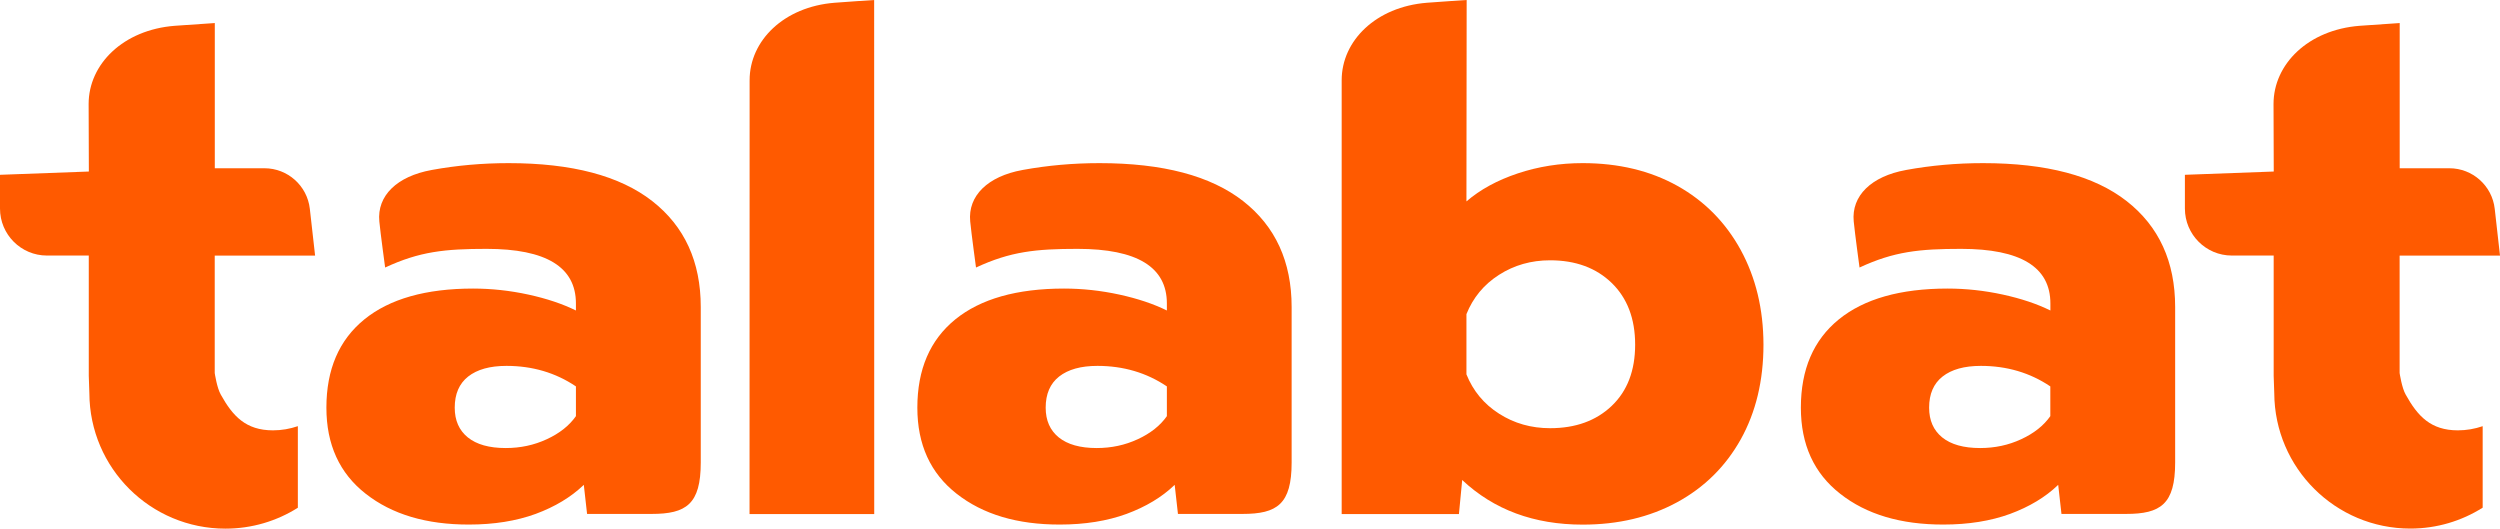
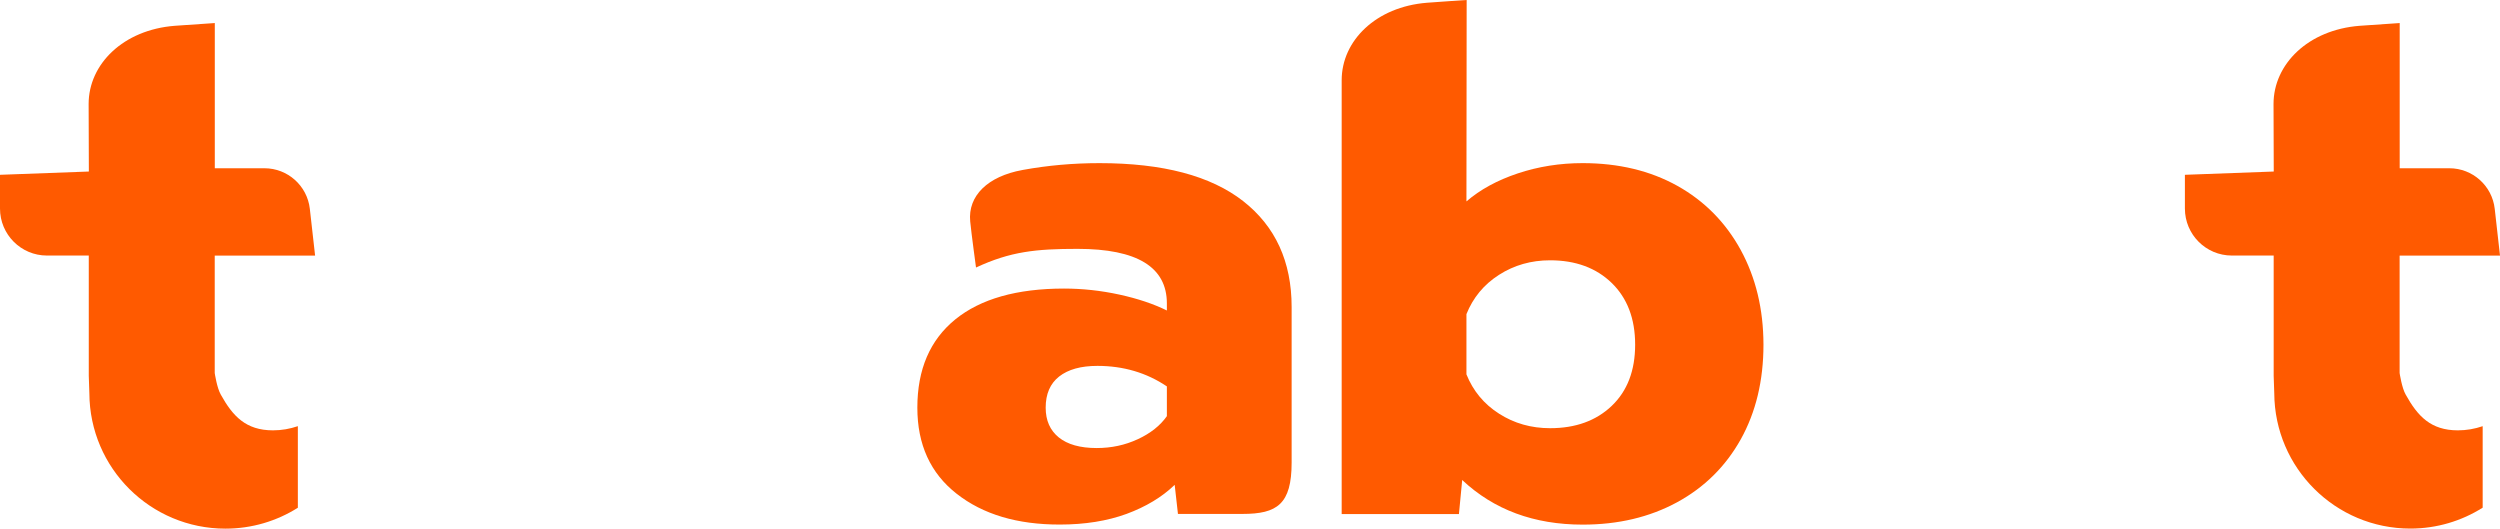
<svg xmlns="http://www.w3.org/2000/svg" version="1.1" id="Layer_1" x="0" y="0" xml:space="preserve" width="336.24" height="71.1">
  <style type="text/css" id="style2">
    .st0{fill:#ff5a00}
  </style>
  <g id="g18" transform="translate(-15.76 -25.7)">
    <path class="st0" d="M55.81 83.02c-1.05.36-2.17.56-3.34.56-3.65 0-5.41-1.92-7.01-4.8-.53-.91-.82-2.91-.82-2.91V60.08h13.5l-.71-6.3c-.35-3.1-2.98-5.45-6.1-5.45h-6.68V28.8s-4.04.27-5.39.37c-6.91.54-11.58 5.14-11.58 10.52l.03 9.08-11.95.44v4.54c0 3.49 2.83 6.32 6.31 6.32h5.63v16.17l.08 2.36c.05 10.07 8.22 18.2 18.3 18.2 3.58 0 6.92-1.03 9.74-2.81V83.02Z" id="path4" style="fill:#ff5a00" />
    <path class="st0" d="M168.79 84.77c1.71-.79 3.02-1.83 3.91-3.1v-4c-2.73-1.84-5.85-2.76-9.34-2.76-2.23 0-3.94.48-5.15 1.43-1.21.95-1.81 2.35-1.81 4.19 0 1.72.59 3.05 1.76 4 1.18.95 2.87 1.43 5.1 1.43 1.97 0 3.81-.39 5.53-1.19m-24.36 7.34c-3.53-2.76-5.29-6.62-5.29-11.58 0-5.15 1.7-9.1 5.1-11.87 3.4-2.76 8.28-4.15 14.63-4.15 2.48 0 4.96.27 7.44.81 2.48.54 4.61 1.26 6.39 2.14v-.95c0-4.89-4-7.34-12.01-7.34-5.59 0-9.02.35-13.66 2.51 0 0-.63-4.63-.78-6.19-.34-3.48 2.4-6.08 7-6.92.03-.01.07-.01.1-.02 3.3-.6 6.73-.91 10.29-.91 8.52 0 14.95 1.7 19.31 5.1 4.35 3.4 6.53 8.15 6.53 14.25v20.92c0 5.61-1.96 6.91-6.6 6.91h-8.69l-.44-3.91c-1.71 1.65-3.88 2.95-6.48 3.91-2.61.95-5.59 1.43-8.96 1.43-5.73.01-10.35-1.37-13.88-4.14" id="path6" style="fill:#ff5a00" />
-     <path class="st0" d="M287.61 84.77c1.71-.79 3.02-1.83 3.91-3.1v-4c-2.73-1.84-5.85-2.76-9.34-2.76-2.23 0-3.94.48-5.15 1.43-1.21.95-1.81 2.35-1.81 4.19 0 1.72.59 3.05 1.76 4 1.18.95 2.87 1.43 5.1 1.43 1.97 0 3.82-.39 5.53-1.19m-24.35 7.34c-3.53-2.76-5.29-6.62-5.29-11.58 0-5.15 1.7-9.1 5.1-11.87 3.4-2.76 8.28-4.15 14.63-4.15 2.48 0 4.96.27 7.44.81 2.48.54 4.61 1.26 6.39 2.14v-.95c0-4.89-4-7.34-12.01-7.34-5.59 0-9.02.35-13.66 2.51 0 0-.63-4.63-.78-6.19-.34-3.48 2.4-6.08 7-6.92.03-.01.06-.01.1-.02 3.3-.6 6.73-.91 10.29-.91 8.52 0 14.95 1.7 19.31 5.1 4.35 3.4 6.53 8.15 6.53 14.25v20.92c0 5.61-1.96 6.91-6.6 6.91h-8.69l-.44-3.91c-1.71 1.65-3.88 2.95-6.48 3.91-2.61.95-5.59 1.43-8.96 1.43-5.73.01-10.36-1.37-13.88-4.14" id="path8" style="fill:#ff5a00" />
-     <path class="st0" d="M89.31 84.77c1.71-.79 3.02-1.83 3.91-3.1v-4c-2.73-1.84-5.85-2.76-9.34-2.76-2.23 0-3.94.48-5.15 1.43-1.21.95-1.81 2.35-1.81 4.19 0 1.72.59 3.05 1.76 4 1.18.95 2.87 1.43 5.1 1.43 1.97 0 3.81-.39 5.53-1.19m-24.36 7.34c-3.53-2.76-5.29-6.62-5.29-11.58 0-5.15 1.7-9.1 5.1-11.87 3.4-2.76 8.28-4.15 14.63-4.15 2.48 0 4.96.27 7.44.81 2.48.54 4.61 1.26 6.39 2.14v-.95c0-4.89-4-7.34-12.01-7.34-5.59 0-9.01.35-13.65 2.51 0 0-.63-4.63-.78-6.19-.34-3.48 2.4-6.08 7-6.92.03-.01.07-.01.1-.02 3.3-.6 6.73-.91 10.29-.91 8.52 0 14.95 1.7 19.31 5.1 4.35 3.4 6.53 8.15 6.53 14.25v20.92c0 5.61-1.96 6.91-6.6 6.91h-8.69l-.44-3.91c-1.72 1.65-3.88 2.95-6.48 3.91-2.61.95-5.59 1.43-8.96 1.43-5.74.01-10.36-1.37-13.89-4.14" id="path10" style="fill:#ff5a00" />
-     <path class="st0" d="m133.34 94.83-.01-69.13s-3.99.26-5.32.37c-6.82.54-11.43 5.09-11.43 10.42l-.01 58.35h16.77z" id="path12" style="fill:#ff5a00" />
    <path class="st0" d="M232.53 80.29c-2.1 2-4.86 3-8.29 3-2.54 0-4.83-.65-6.86-1.95-2.04-1.3-3.5-3.07-4.39-5.29v-8.1c.89-2.22 2.35-3.99 4.39-5.29 2.03-1.3 4.32-1.95 6.86-1.95 3.43 0 6.2 1.02 8.29 3.05 2.09 2.03 3.15 4.8 3.15 8.29 0 3.49-1.05 6.24-3.15 8.24m17.35-20.97c-2.04-3.72-4.88-6.59-8.53-8.63-3.65-2.03-7.9-3.05-12.73-3.05-3.05 0-5.96.46-8.72 1.38-2.76.92-5.07 2.18-6.91 3.77l.03-27.09s-4 .26-5.34.37c-6.84.54-11.47 5.09-11.47 10.42v58.35h15.77l.44-4.58c4.26 4 9.66 6 16.21 6 4.77 0 8.99-1 12.68-3 3.68-2 6.54-4.83 8.58-8.48 2.03-3.65 3.05-7.9 3.05-12.73-.01-4.77-1.03-9.01-3.06-12.73" id="path14" style="fill:#ff5a00" />
    <path class="st0" d="M349.67 83.02c-1.05.36-2.17.56-3.34.56-3.65 0-5.41-1.92-7.01-4.8-.53-.91-.82-2.91-.82-2.91V60.08H352l-.71-6.3c-.35-3.1-2.98-5.45-6.1-5.45h-6.68V28.8s-4.04.27-5.39.37c-6.91.54-11.58 5.14-11.58 10.52l.03 9.08-11.95.44v4.54c0 3.49 2.83 6.32 6.31 6.32h5.63v16.17l.08 2.36c.06 10.06 8.23 18.19 18.3 18.19 3.58 0 6.91-1.03 9.73-2.81z" id="path16" style="fill:#ff5a00" />
  </g>
</svg>